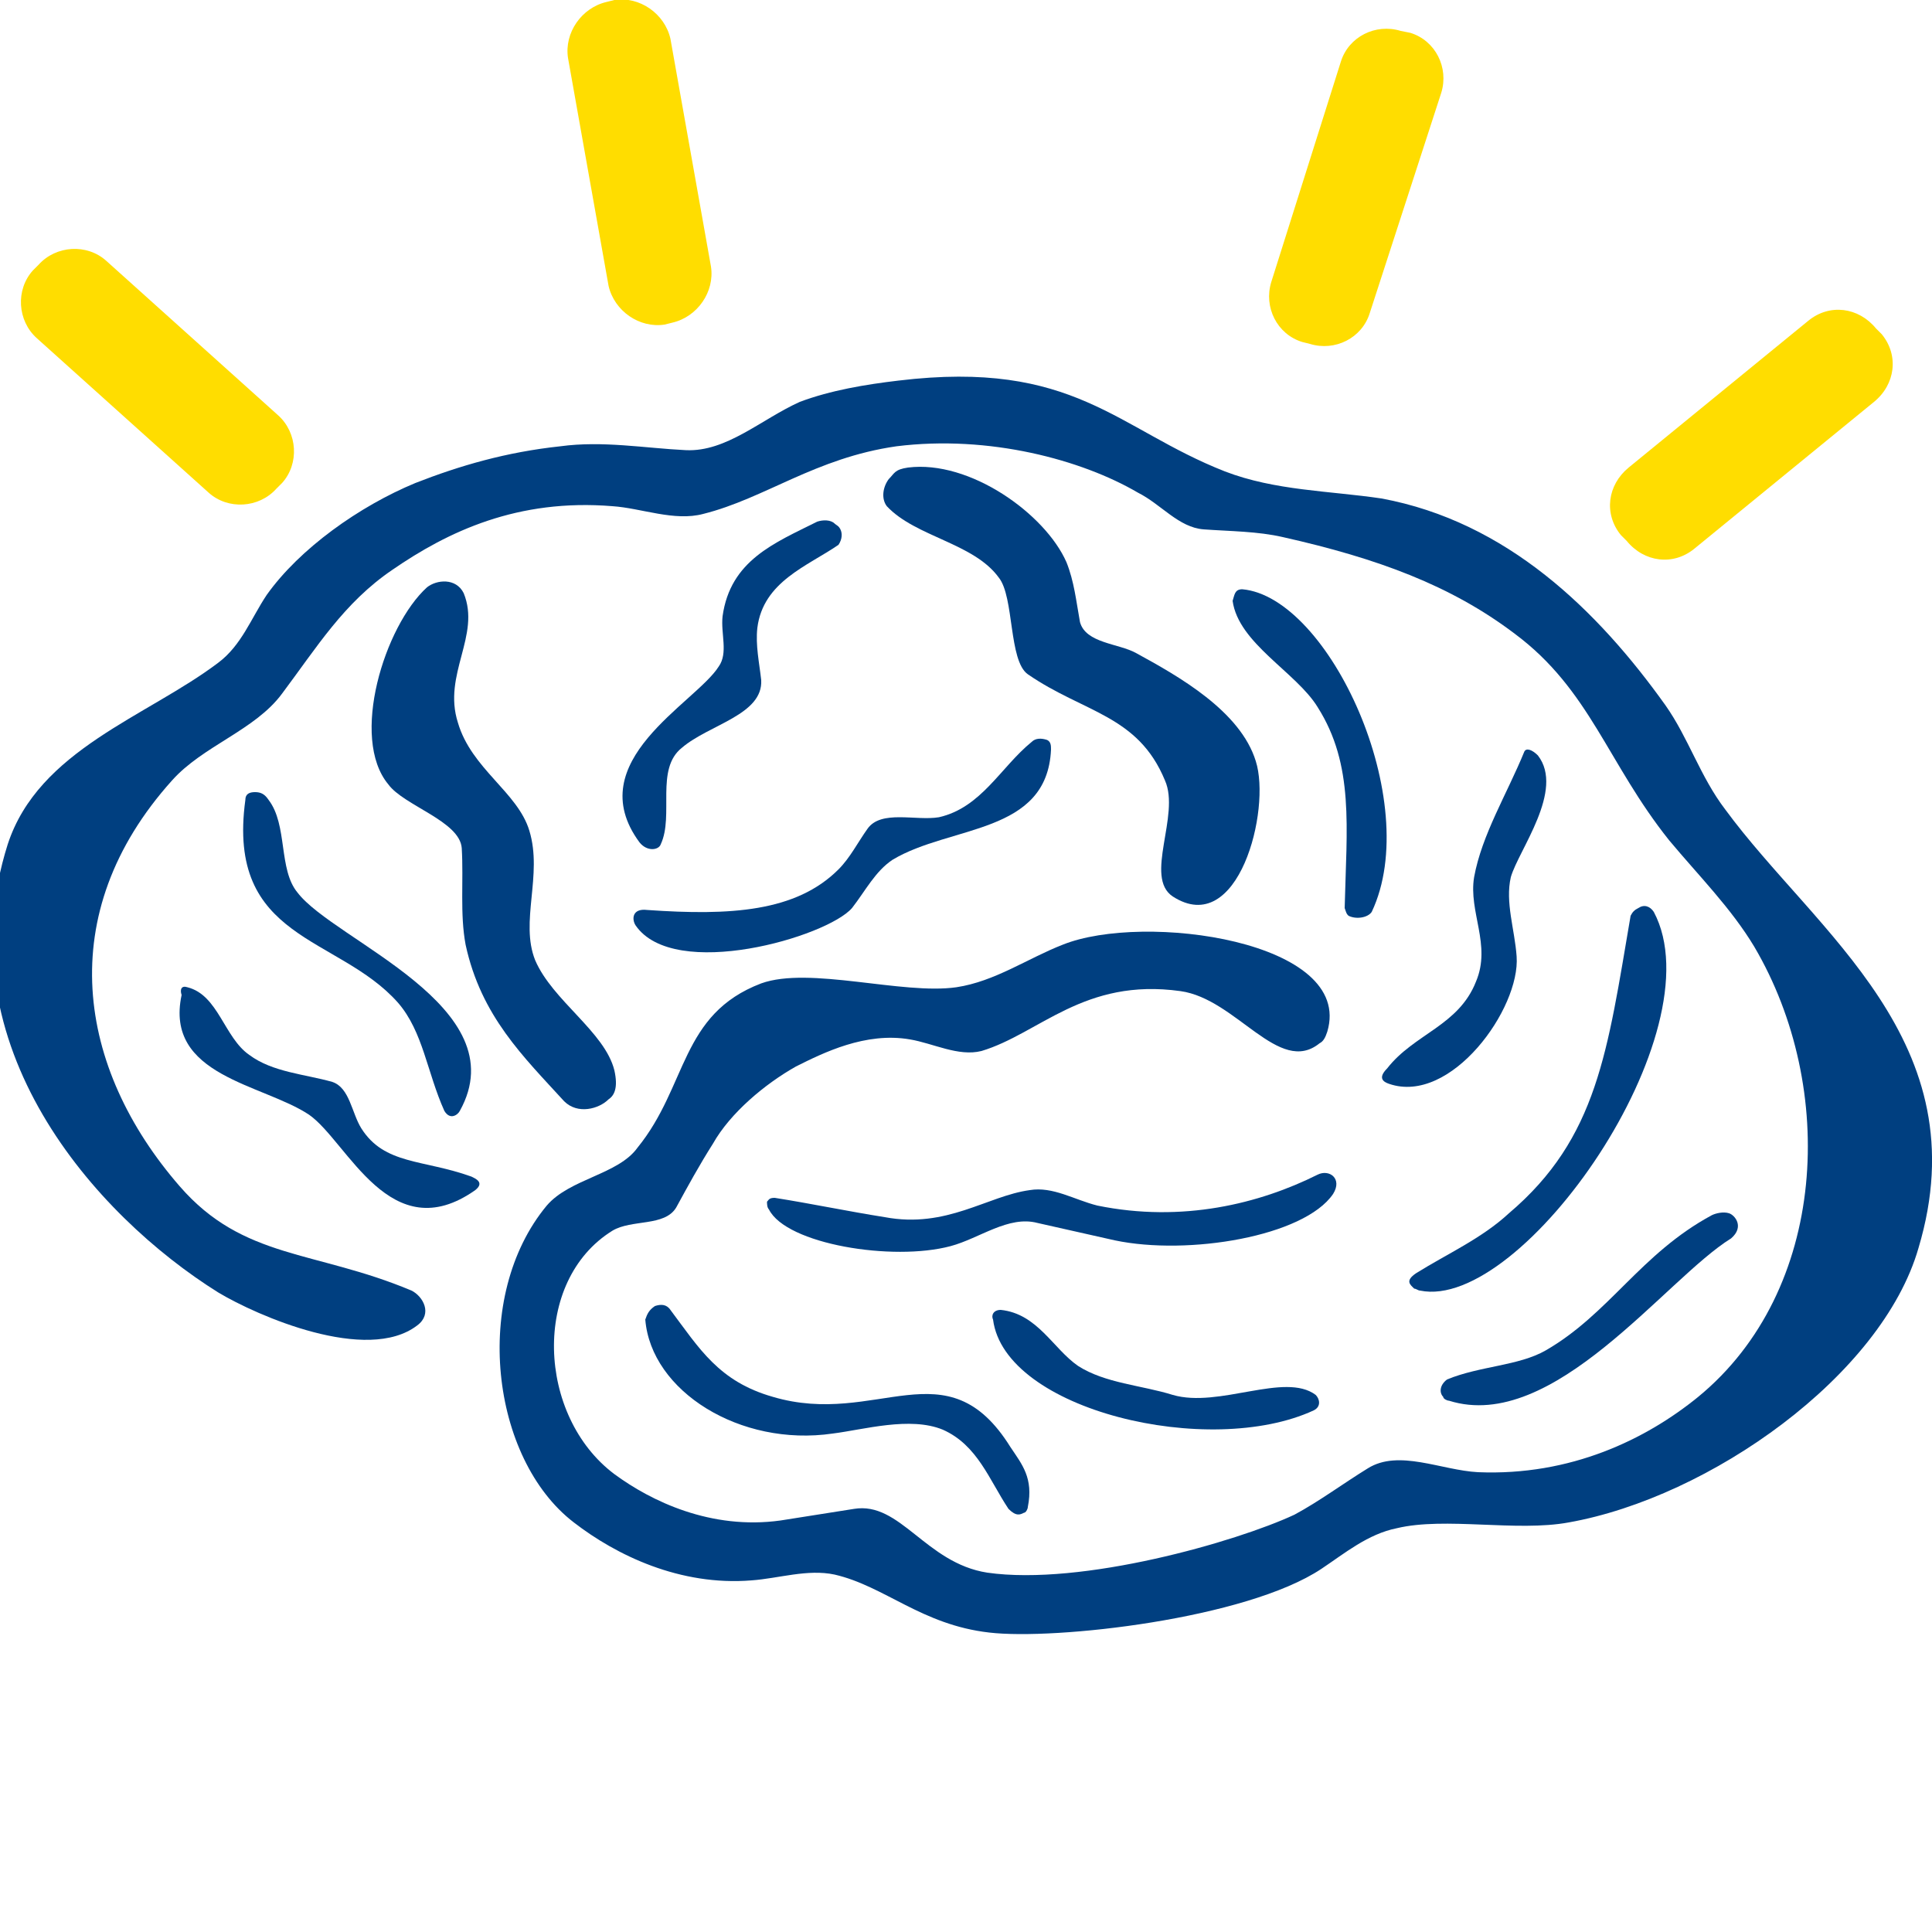
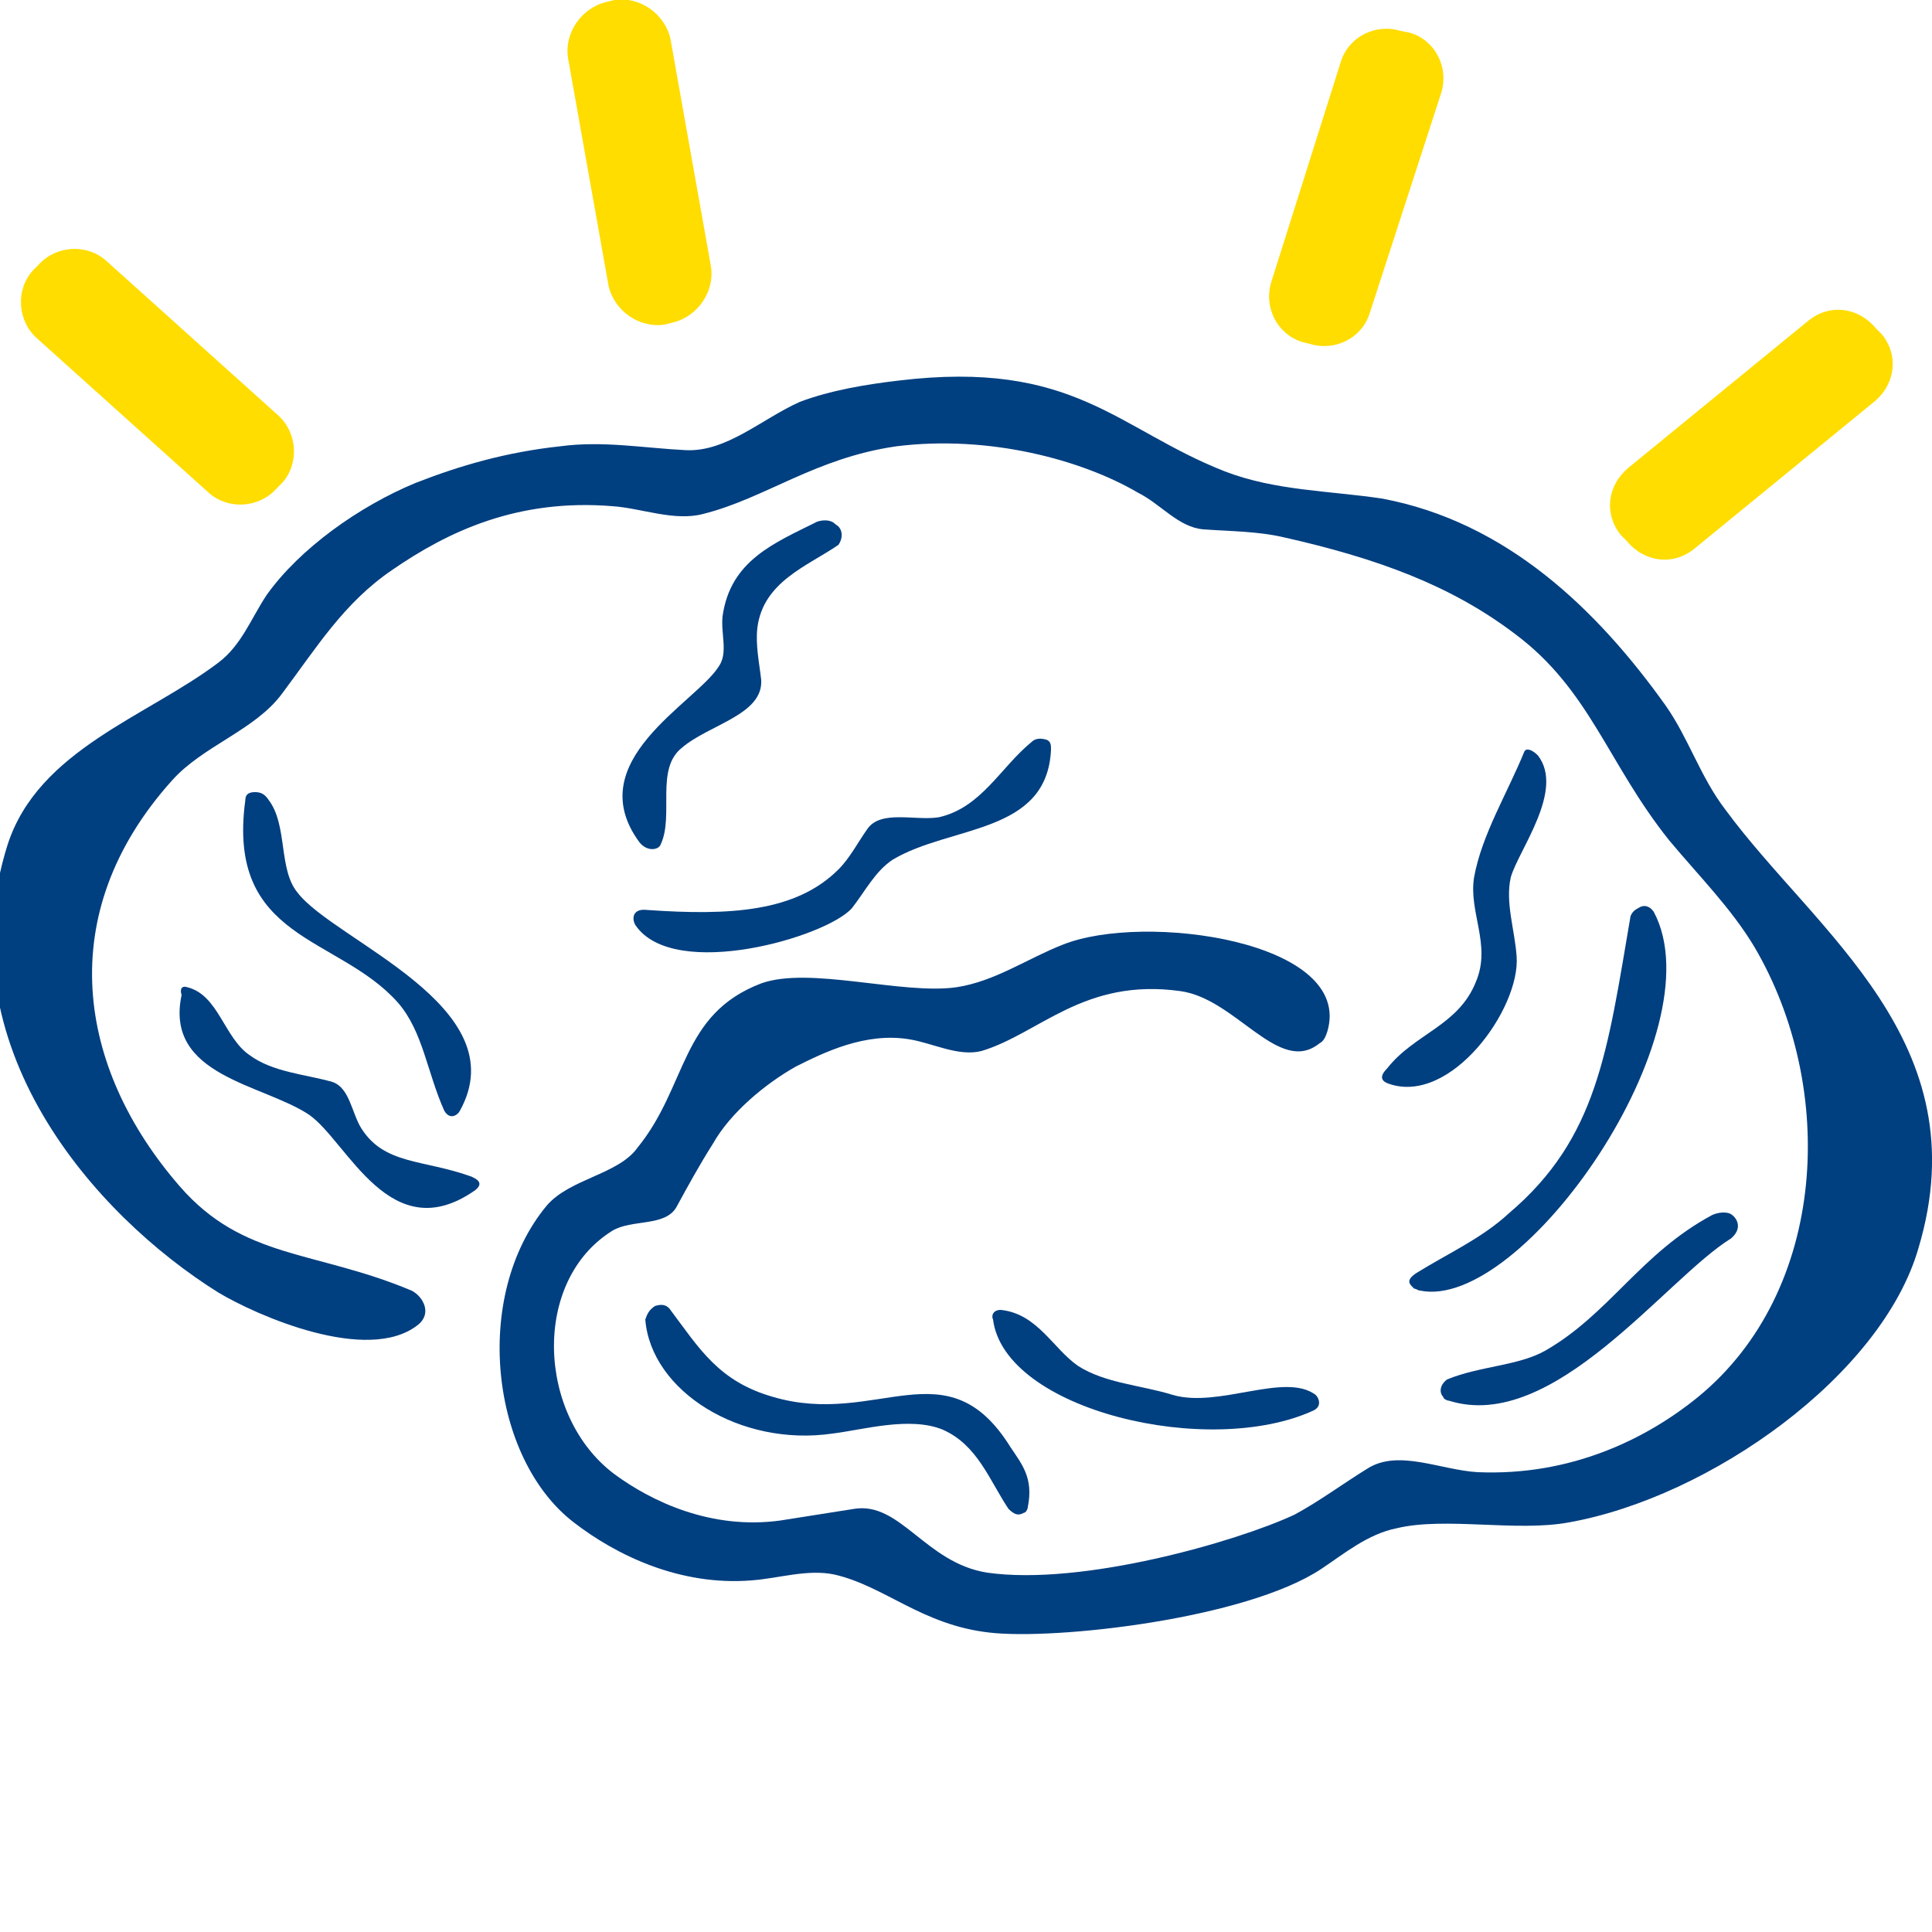
<svg xmlns="http://www.w3.org/2000/svg" version="1.1" id="Capa_1" x="0px" y="0px" viewBox="0 0 100 100" enable-background="new 0 0 100 100" xml:space="preserve">
  <g>
    <g>
      <path fill-rule="evenodd" clip-rule="evenodd" fill="#003F80" d="M46.5,19.7c9.1-1.1,11.3,2.5,16.9,4.7c2.6,1,5.4,1,8.1,1.4    C78,27,82.7,31.6,86.2,36.5c1.2,1.7,1.8,3.7,3.1,5.4c4.7,6.4,13.2,12,10,22.7c-1.9,6.6-10.8,12.9-18.1,14.2    c-2.7,0.5-6.4-0.3-8.9,0.3c-1.5,0.3-2.7,1.3-3.9,2.1c-3.9,2.6-13.8,3.7-17.2,3.3c-3.5-0.4-5.4-2.4-8-3c-1.4-0.3-2.9,0.2-4.3,0.3    c-3.7,0.3-7-1.3-9.2-3c-4.3-3.3-5.3-11.7-1.4-16.4c1.2-1.4,3.7-1.6,4.7-3c2.6-3.2,2.2-6.9,6.4-8.5c2.5-0.9,7.3,0.6,10.1,0.2    c2-0.3,3.7-1.5,5.5-2.2c4.2-1.7,15.1-0.2,13.7,4.5c-0.1,0.3-0.2,0.5-0.4,0.6c-2.1,1.7-4.3-2.3-7.2-2.7c-5-0.7-7.3,2.2-10.3,3.1    c-1.2,0.3-2.5-0.4-3.7-0.6c-2.3-0.4-4.5,0.7-5.9,1.4c-1.6,0.9-3.4,2.4-4.3,4c-0.7,1.1-1.3,2.2-1.9,3.3c-0.6,1-2.3,0.6-3.3,1.2    c-4.2,2.6-3.9,9.6,0.1,12.6c1.9,1.4,5,2.9,8.6,2.4c1.3-0.2,2.5-0.4,3.8-0.6c2.4-0.4,3.7,2.8,6.9,3.3C56,82.1,64,79.8,67,78.4    c1.3-0.7,2.5-1.6,3.8-2.4c1.6-1,3.8,0.1,5.7,0.2c4.8,0.2,8.7-1.7,11.4-3.9c6.7-5.5,7.2-16,2.9-23.3c-1.2-2-2.9-3.7-4.4-5.5    c-3.2-4-4.1-7.8-8-10.7c-3.3-2.5-7.1-3.9-12-5c-1.3-0.3-2.7-0.3-4.1-0.4c-1.3-0.1-2.2-1.3-3.4-1.9c-2.9-1.7-7.7-3-12.5-2.4    c-4.2,0.6-6.8,2.7-10,3.5c-1.5,0.4-3.2-0.3-4.7-0.4c-4.9-0.4-8.5,1.3-11.4,3.3c-2.5,1.7-3.9,4-5.7,6.4c-1.4,1.9-4.1,2.7-5.7,4.5    c-6.2,6.9-4.9,14.9,0.4,21c3.3,3.8,7,3.3,12,5.4c0.6,0.3,1.1,1.2,0.3,1.8c-2.6,2-8.3-0.5-10.3-1.7C4.9,62.9-2.9,54.1,0.4,43.7    c1.6-4.9,7.2-6.6,10.9-9.4c1.2-0.9,1.7-2.3,2.5-3.5c1.7-2.4,4.8-4.6,7.7-5.8c2.3-0.9,4.7-1.6,7.5-1.9c2.2-0.3,4.4,0.1,6.5,0.2    c2.1,0.1,3.9-1.6,5.9-2.5C43,20.2,44.8,19.9,46.5,19.7z" />
-       <path fill-rule="evenodd" clip-rule="evenodd" fill="#003F80" d="M47,24.2c3.2-0.4,7.1,2.4,8.2,4.9c0.4,1,0.5,2,0.7,3.1    c0.3,1.1,2,1.1,2.9,1.6c2.2,1.2,5.4,3,6.2,5.6c0.8,2.5-0.9,9.2-4.3,7c-1.5-1,0.4-4.2-0.4-6c-1.4-3.4-4.2-3.5-7.1-5.5    c-1-0.7-0.7-4-1.5-5c-1.3-1.8-4.3-2.1-5.8-3.7c-0.3-0.4-0.2-1,0.1-1.4C46.3,24.5,46.3,24.3,47,24.2z" />
      <path fill-rule="evenodd" clip-rule="evenodd" fill="#003F80" d="M42.3,27c0.3-0.1,0.7-0.1,0.9,0.1c0.1,0.1,0.2,0.1,0.3,0.3    c0.1,0.2,0.1,0.5-0.1,0.8c-1.6,1.1-3.9,1.9-4.2,4.3c-0.1,0.9,0.1,1.8,0.2,2.7c0.1,1.8-2.7,2.3-4.1,3.5c-1.4,1.1-0.4,3.5-1.1,5    c-0.1,0.3-0.7,0.4-1.1-0.1c-3.1-4.2,2.9-7.2,4.1-9.1c0.5-0.7,0.1-1.7,0.2-2.6C37.8,29,40.1,28.1,42.3,27z" />
-       <path fill-rule="evenodd" clip-rule="evenodd" fill="#003F80" d="M22.1,30.4c0.5-0.4,1.5-0.5,1.9,0.3c0.9,2.2-1.1,4.2-0.3,6.7    c0.7,2.4,3.1,3.6,3.7,5.6c0.7,2.3-0.5,4.7,0.3,6.7c0.9,2.1,3.6,3.7,4.1,5.7c0.2,0.9,0,1.3-0.3,1.5c-0.5,0.5-1.6,0.8-2.3,0.1    c-2.1-2.3-4.3-4.4-5.1-8.1c-0.3-1.6-0.1-3.3-0.2-5c-0.1-1.4-3-2.2-3.8-3.3C18.1,38.2,19.9,32.4,22.1,30.4z" />
-       <path fill-rule="evenodd" clip-rule="evenodd" fill="#003F80" d="M64.3,30.5c4.5,0.4,9.4,11,6.7,16.7c-0.2,0.3-0.8,0.4-1.2,0.2    c-0.1-0.1-0.1-0.1-0.2-0.4c0.1-4.2,0.5-7.4-1.4-10.4c-1.1-1.8-4.1-3.3-4.4-5.5C63.9,30.8,63.9,30.5,64.3,30.5z" />
      <path fill-rule="evenodd" clip-rule="evenodd" fill="#003F80" d="M53.4,38.4c0.2-0.2,0.5-0.2,0.8-0.1c0.2,0.1,0.2,0.3,0.2,0.5    c-0.2,4.4-5.2,3.9-8.2,5.7c-0.9,0.6-1.4,1.6-2.1,2.5c-1.3,1.5-9.2,3.8-11.2,0.9c-0.2-0.3-0.2-0.9,0.6-0.8c4.3,0.3,7.7,0.1,9.9-2.1    c0.6-0.6,1-1.4,1.5-2.1c0.7-1,2.5-0.4,3.7-0.6C50.8,41.8,51.8,39.7,53.4,38.4z" />
      <path fill-rule="evenodd" clip-rule="evenodd" fill="#003F80" d="M78.9,38.9c0.1-0.2,0.4-0.1,0.7,0.2c1.4,1.8-1,4.9-1.4,6.3    c-0.3,1.3,0.2,2.7,0.3,4.1c0.2,2.7-3.4,7.7-6.6,6.6c-0.3-0.1-0.6-0.3-0.1-0.8c1.4-1.8,3.7-2.2,4.6-4.5c0.8-1.9-0.4-3.6-0.1-5.4    C76.7,43.2,78,41.1,78.9,38.9z" />
      <path fill-rule="evenodd" clip-rule="evenodd" fill="#003F80" d="M13.2,41c0.3,0,0.5,0.1,0.7,0.4c1,1.3,0.5,3.6,1.5,4.8    c1.9,2.5,11.4,5.9,8.4,11.3c-0.1,0.2-0.5,0.5-0.8,0c-0.9-2-1.1-4.1-2.4-5.6c-3.1-3.5-8.9-3.2-7.9-10.5C12.7,41.1,12.9,41,13.2,41z    " />
      <path fill-rule="evenodd" clip-rule="evenodd" fill="#003F80" d="M84.8,47c0.3-0.2,0.6-0.1,0.8,0.2c3.3,6.2-6.8,20.7-12.1,19.6    c-0.1,0-0.2-0.1-0.3-0.1c-0.2-0.2-0.5-0.4,0.1-0.8c1.6-1,3.4-1.8,4.8-3.1c4.6-3.9,5.1-8.4,6.3-15.4C84.5,47.2,84.6,47.1,84.8,47z" />
      <path fill-rule="evenodd" clip-rule="evenodd" fill="#003F80" d="M9.7,51.1c1.6,0.4,1.9,2.6,3.2,3.5c1.2,0.9,2.9,1,4.3,1.4    c0.9,0.3,1,1.6,1.5,2.4c1.2,1.9,3.2,1.6,5.7,2.5c0.2,0.1,0.7,0.3,0.2,0.7c-4.4,3.1-6.6-2.5-8.6-3.9c-2.4-1.6-7.5-2-6.6-6.2    C9.3,51.2,9.4,51,9.7,51.1z" />
-       <path fill-rule="evenodd" clip-rule="evenodd" fill="#003F80" d="M68.2,60.8c0.6-0.3,1.3,0.2,0.8,1c-1.5,2.2-7.5,3.2-11.3,2.4    c-1.3-0.3-2.7-0.6-4-0.9c-1.5-0.4-3,0.8-4.5,1.2c-3,0.8-8.5-0.1-9.4-1.9c-0.1-0.1-0.1-0.3-0.1-0.4c0.1-0.1,0.1-0.2,0.4-0.2    c1.9,0.3,3.8,0.7,5.7,1c3.2,0.6,5.3-1.1,7.5-1.4c1.2-0.2,2.3,0.5,3.5,0.8C61.2,63.3,65.2,62.3,68.2,60.8z" />
      <path fill-rule="evenodd" clip-rule="evenodd" fill="#003F80" d="M88.6,62.9c0.2-0.1,0.6-0.2,0.9-0.1c0.3,0.1,0.8,0.7,0.1,1.3    c-3.4,2.1-9.2,10.1-14.6,8.4c-0.1,0-0.3-0.1-0.3-0.2c-0.2-0.2-0.2-0.6,0.2-0.9c1.7-0.7,3.7-0.7,5.1-1.5    C83.3,68,84.9,64.9,88.6,62.9z" />
      <path fill-rule="evenodd" clip-rule="evenodd" fill="#003F80" d="M33.9,67.6c0.3-0.1,0.6-0.1,0.8,0.2c1.5,2,2.5,3.7,5.3,4.5    c5.4,1.6,9-2.7,12.3,2.6c0.6,0.9,1.2,1.6,0.9,3.1c0,0.1-0.1,0.3-0.2,0.3c-0.2,0.1-0.4,0.2-0.8-0.2c-1-1.5-1.6-3.3-3.4-4.1    c-1.7-0.7-4.1,0-5.7,0.2c-4.8,0.7-9.4-2.2-9.7-5.9C33.5,68,33.6,67.8,33.9,67.6z" />
      <path fill-rule="evenodd" clip-rule="evenodd" fill="#003F80" d="M51.8,67.8c1.9,0.2,2.7,2,4,2.9c1.4,0.9,3.3,1,4.9,1.5    c2.4,0.7,5.8-1.2,7.4,0c0.2,0.2,0.3,0.6-0.1,0.8c-5.4,2.5-16,0-16.6-4.7C51.3,68.1,51.4,67.8,51.8,67.8z" />
    </g>
    <g>
      <path fill="#FFDD00" d="M29.4,3c-0.2-1.3,0.7-2.6,2-2.9L31.8,0c1.3-0.2,2.6,0.7,2.9,2l2.1,11.8c0.2,1.3-0.7,2.6-2,2.9l-0.4,0.1    c-1.3,0.2-2.6-0.7-2.9-2L29.4,3L29.4,3z" />
      <path fill="#FFDD00" d="M33.1,8.4" />
    </g>
    <g>
      <path fill="#FFDD00" d="M69.4,3.2c0.4-1.3,1.8-2,3.1-1.6L73,1.7c1.3,0.4,2,1.8,1.6,3.1l-3.7,11.4c-0.4,1.3-1.8,2-3.1,1.6l-0.4-0.1    c-1.3-0.4-2-1.8-1.6-3.1L69.4,3.2L69.4,3.2z" />
      <path fill="#FFDD00" d="M70.1,9.7" />
    </g>
    <g>
      <path fill="#FFDD00" d="M1.9,17.5c-1-0.9-1.1-2.5-0.2-3.5L2,13.7c0.9-1,2.5-1.1,3.5-0.2l8.9,8c1,0.9,1.1,2.5,0.2,3.5l-0.3,0.3    c-0.9,1-2.5,1.1-3.5,0.2L1.9,17.5L1.9,17.5z" />
      <path fill="#FFDD00" d="M8.2,19.5" />
    </g>
    <g>
      <path fill="#FFDD00" d="M93.6,16.6c1.1-0.9,2.6-0.7,3.5,0.4l0.3,0.3c0.9,1.1,0.7,2.6-0.4,3.5l-9.3,7.6c-1.1,0.9-2.6,0.7-3.5-0.4    l-0.3-0.3c-0.9-1.1-0.7-2.6,0.4-3.5L93.6,16.6L93.6,16.6z" />
      <path fill="#FFDD00" d="M90.7,22.5" />
    </g>
  </g>
</svg>